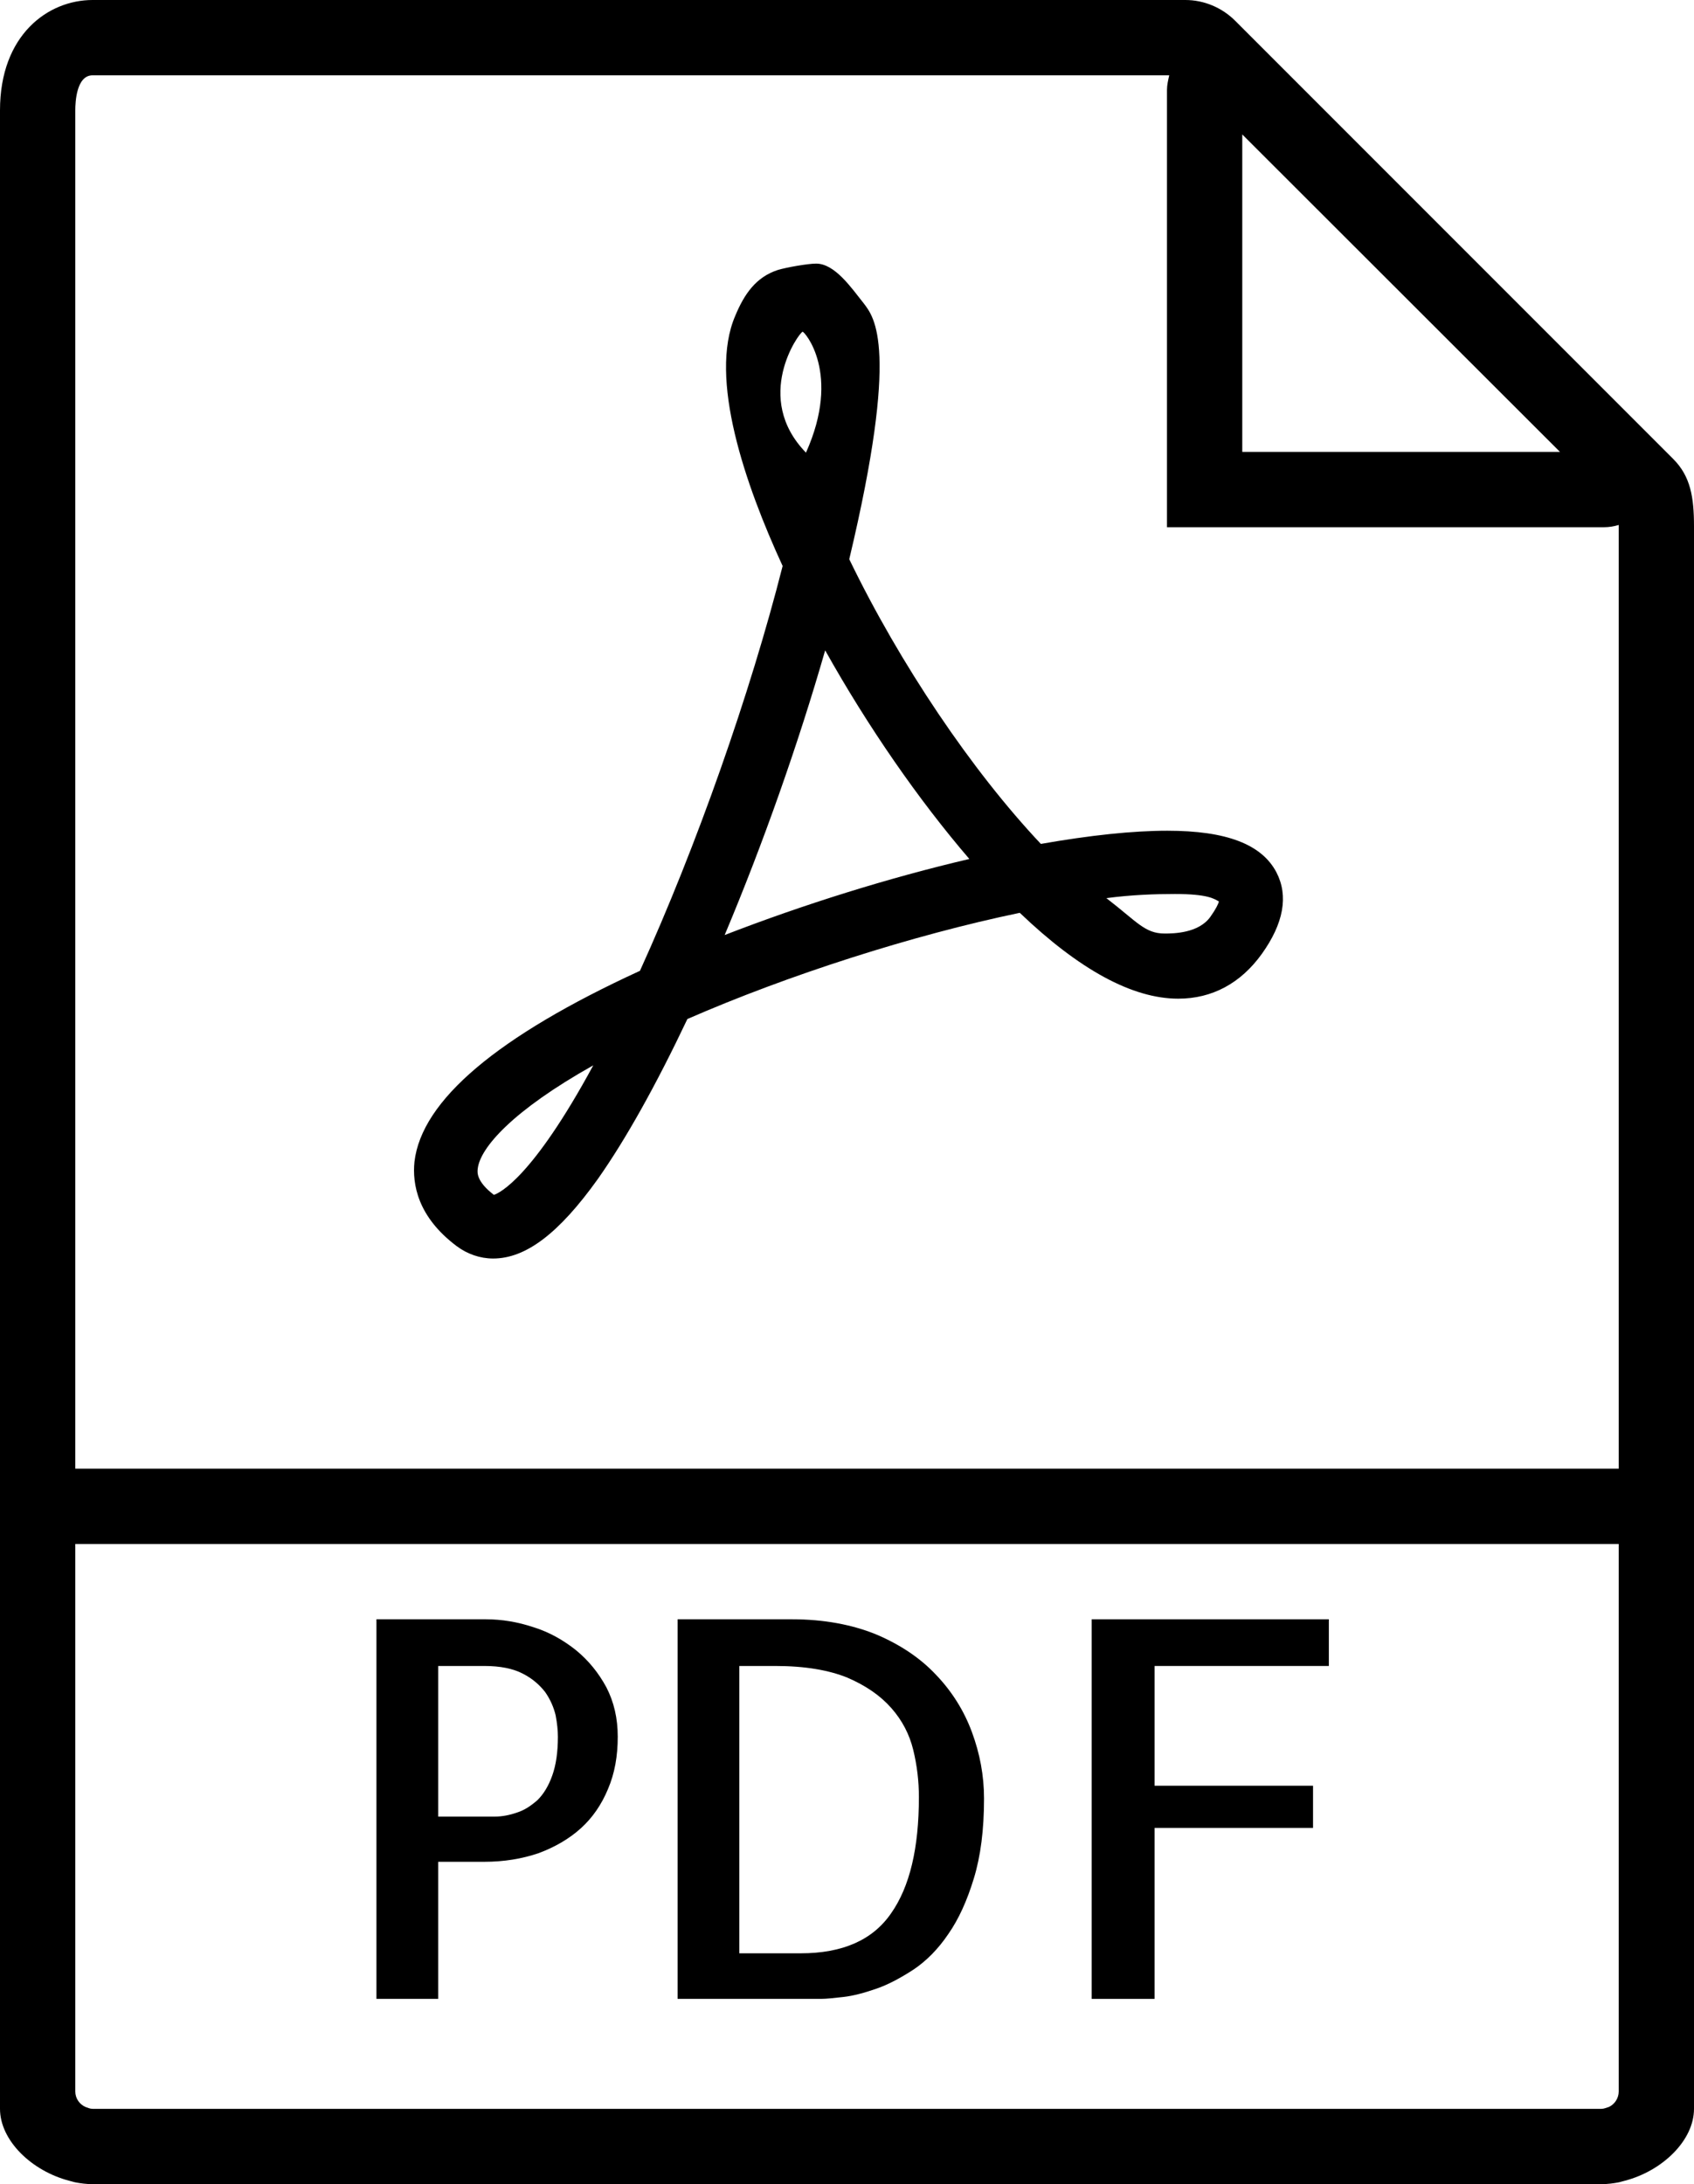
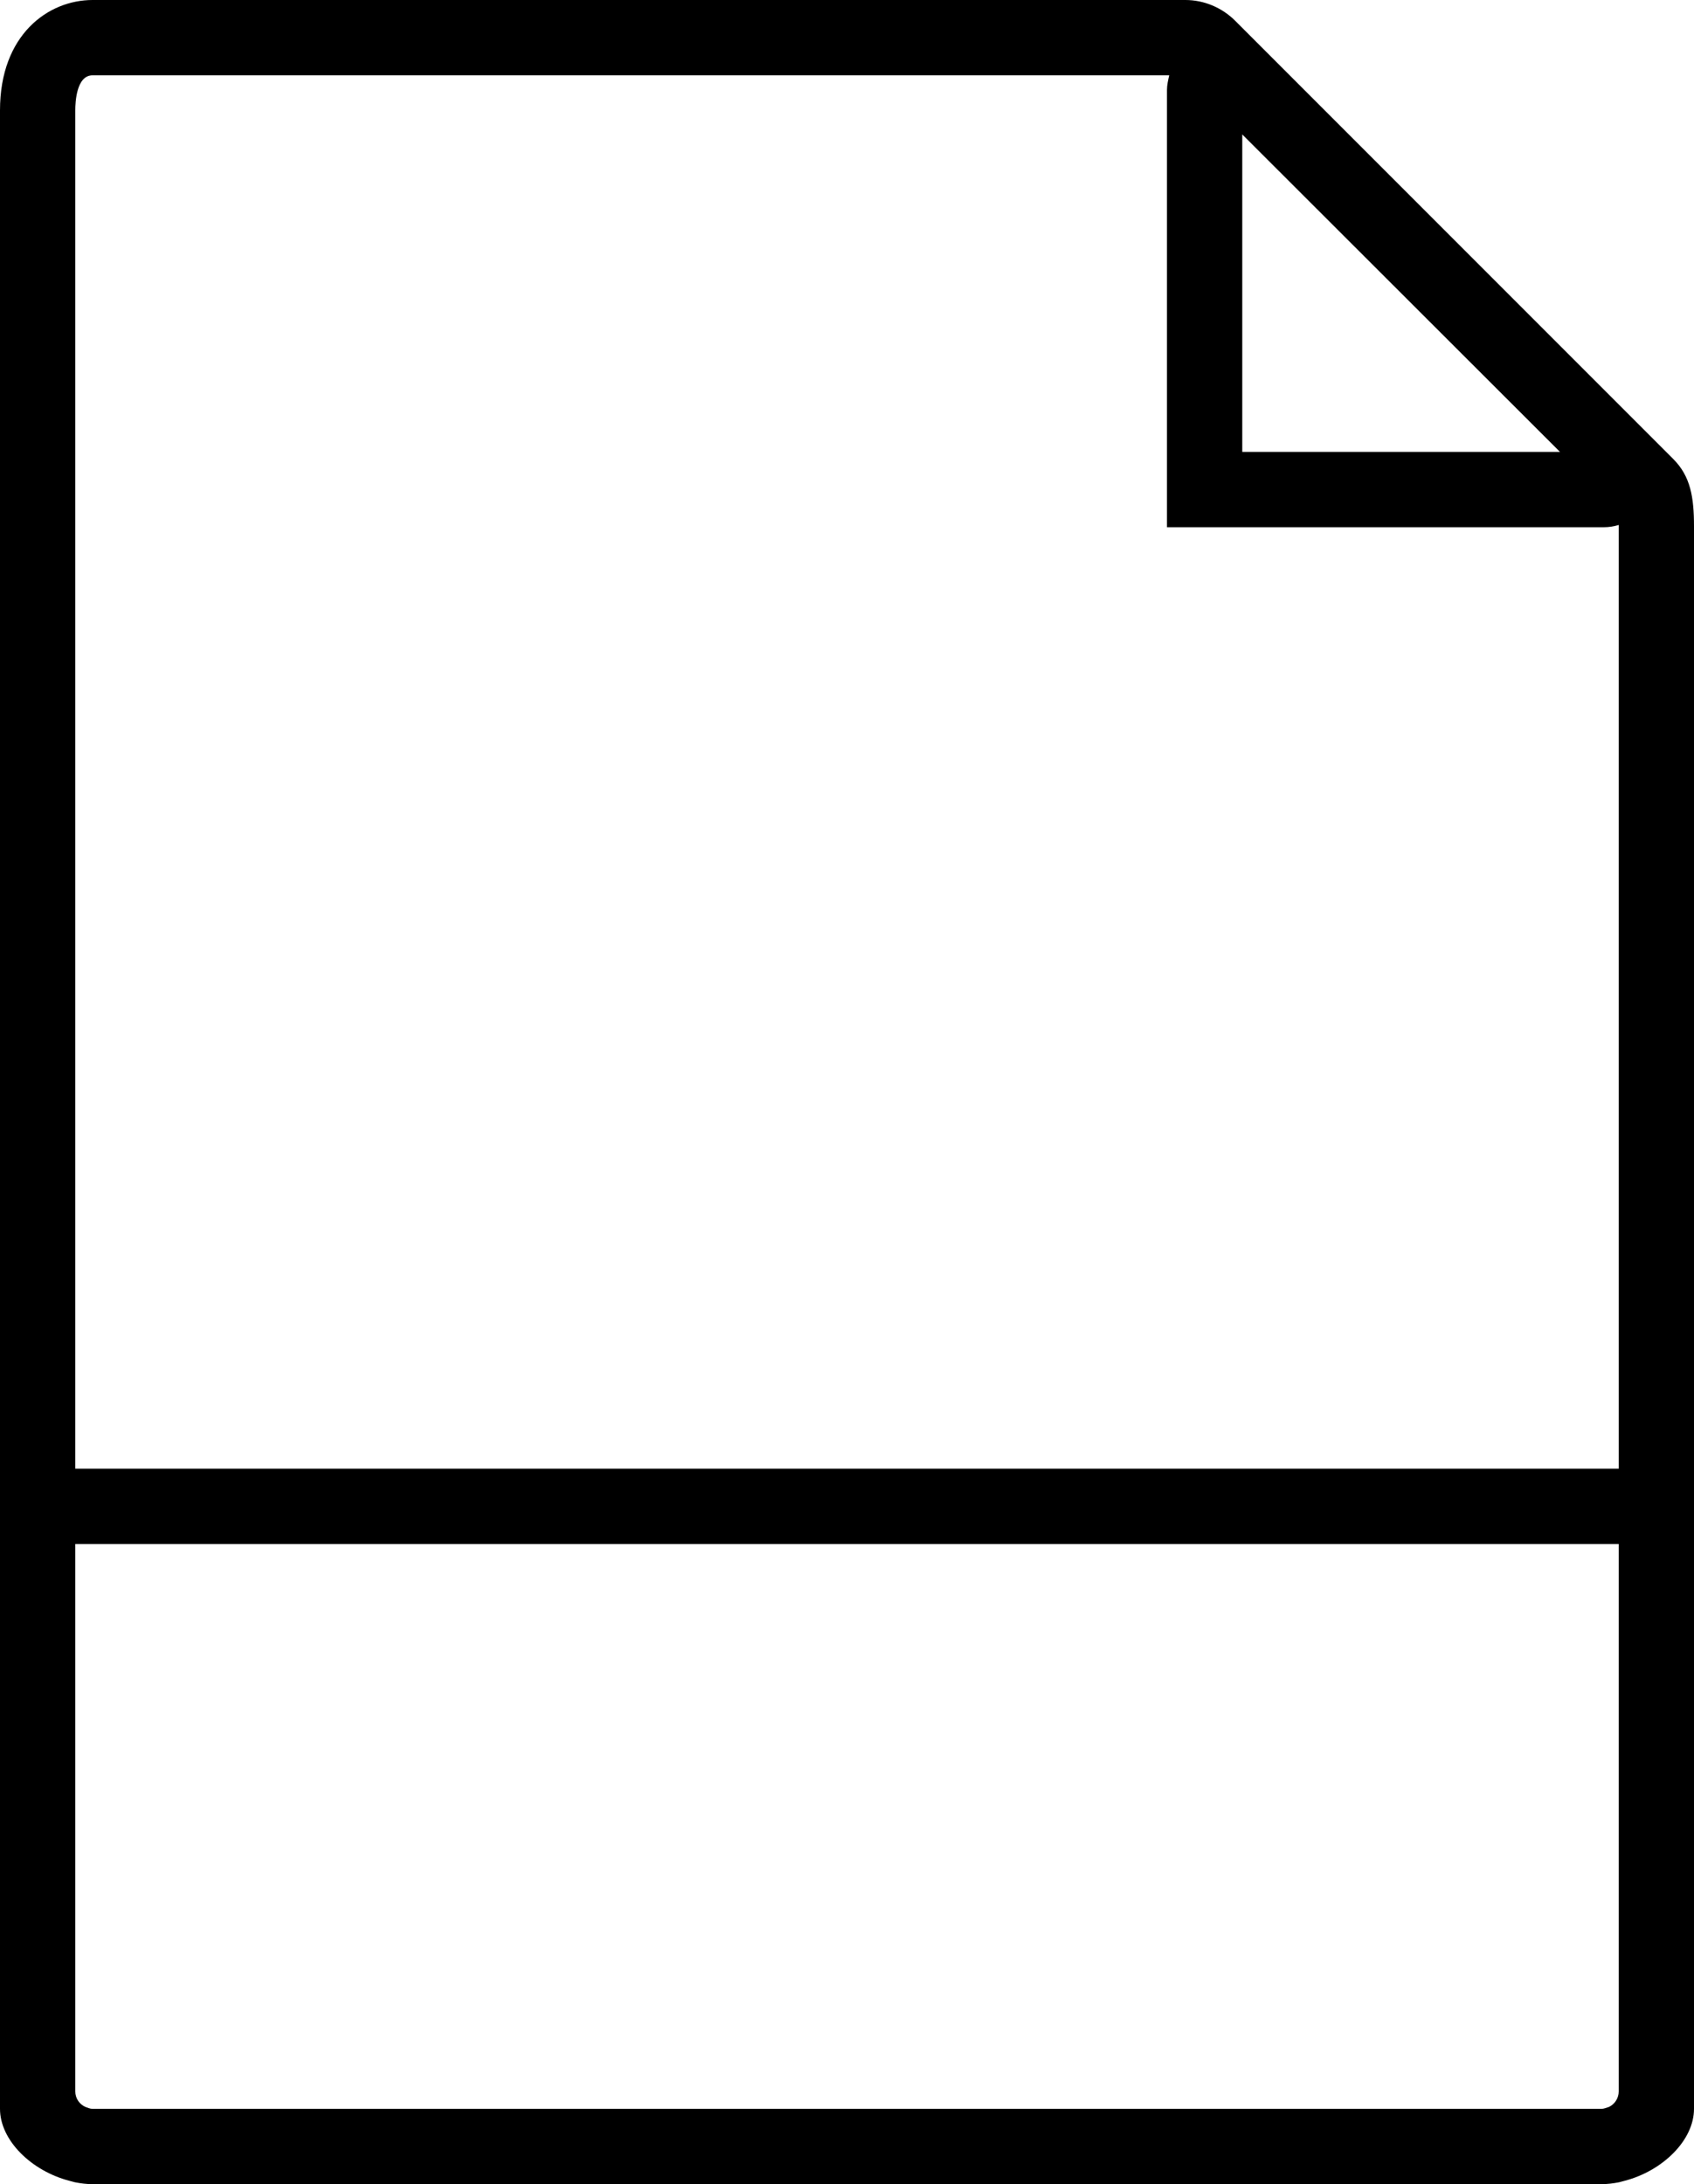
<svg xmlns="http://www.w3.org/2000/svg" version="1.1" width="45" height="58">
  <path d="M894.81 3222.55C894.46 3222.2 893.98 3222 893.49 3222L864.46 3222C863.28 3222 862 3222.92 862 3224.93L862 3278C862 3278.84 862.84 3279.65 863.84 3279.91 863.89 3279.92 863.94 3279.94 863.99 3279.95 864.14 3279.98 864.3 3280 864.46 3280L904.54 3280C904.7 3280 904.86 3279.98 905.01 3279.95 905.06 3279.94 905.11 3279.92 905.16 3279.91 906.16 3279.65 907 3278.84 907 3278L907 3235.98C907 3235.21 906.91 3234.65 906.45 3234.19ZM864.27 3277.95C864.11 3277.88 864 3277.72 864 3277.54L864 3263 905 3263 905 3277.54C905 3277.72 904.89 3277.88 904.74 3277.95 904.67 3277.97 904.61 3278 904.54 3278L864.46 3278C864.39 3278 864.33 3277.97 864.27 3277.95ZM895 3234L895 3225.57 903.44 3234ZM864 3224.93C864 3224.71 864.03 3224 864.46 3224L893.06 3224C893.03 3224.13 893 3224.26 893 3224.39L893 3236 904.61 3236C904.74 3236 904.87 3235.98 905 3235.94 905 3235.96 905 3235.96 905 3235.98L905 3261 864 3261Z" fill="#000000" fill-opacity="1" transform="matrix(1,0,0,1,-862,-3222)" />
-   <path d="M876.17 3265.21C875.75 3265.07 875.33 3265 874.9 3265L872 3265 872 3275.08 873.64 3275.08 873.64 3271.44 874.86 3271.44C875.39 3271.44 875.87 3271.36 876.31 3271.21 876.74 3271.05 877.12 3270.83 877.43 3270.55 877.74 3270.27 877.98 3269.92 878.15 3269.51 878.33 3269.09 878.41 3268.63 878.41 3268.12 878.41 3267.63 878.31 3267.2 878.11 3266.81 877.9 3266.42 877.63 3266.09 877.3 3265.82 876.96 3265.55 876.59 3265.34 876.17 3265.21ZM876.28 3269.8C876.11 3269.95 875.93 3270.07 875.74 3270.13 875.54 3270.2 875.34 3270.24 875.14 3270.24L873.64 3270.24 873.64 3266.24 874.87 3266.24C875.29 3266.24 875.63 3266.31 875.88 3266.44 876.14 3266.57 876.33 3266.74 876.48 3266.93 876.62 3267.13 876.71 3267.34 876.76 3267.55 876.8 3267.76 876.82 3267.95 876.82 3268.12 876.82 3268.53 876.77 3268.87 876.67 3269.15 876.57 3269.43 876.44 3269.64 876.28 3269.8Z" fill="#000000" fill-opacity="1" transform="matrix(1,0,0,1,-862,-3222)" />
-   <path d="M885.27 3265.4C884.63 3265.14 883.88 3265 883.04 3265L880 3265 880 3275.08 883.81 3275.08C883.94 3275.08 884.14 3275.06 884.4 3275.03 884.67 3275 884.96 3274.92 885.28 3274.81 885.6 3274.7 885.93 3274.52 886.27 3274.3 886.61 3274.07 886.92 3273.76 887.19 3273.36 887.47 3272.96 887.69 3272.47 887.87 3271.88 888.05 3271.29 888.14 3270.59 888.14 3269.76 888.14 3269.15 888.03 3268.57 887.82 3268 887.61 3267.43 887.29 3266.92 886.87 3266.48 886.45 3266.03 885.91 3265.67 885.27 3265.4ZM883.27 3273.87L881.64 3273.87 881.64 3266.24 882.6 3266.24C883.38 3266.24 884.02 3266.35 884.51 3266.55 885 3266.76 885.39 3267.03 885.68 3267.36 885.97 3267.69 886.16 3268.06 886.26 3268.47 886.36 3268.88 886.41 3269.3 886.41 3269.72 886.41 3271.07 886.17 3272.1 885.67 3272.81 885.18 3273.52 884.38 3273.87 883.27 3273.87Z" fill="#000000" fill-opacity="1" transform="matrix(1,0,0,1,-862,-3222)" />
-   <path d="M891 3275.08L892.67 3275.08 892.67 3270.54 896.88 3270.54 896.88 3269.42 892.67 3269.42 892.67 3266.24 897.3 3266.24 897.3 3265 891 3265Z" fill="#000000" fill-opacity="1" transform="matrix(1,0,0,1,-862,-3222)" />
-   <path d="M889.65 3244.41C887.82 3242.47 885.91 3239.64 884.56 3236.85 885.9 3231.22 885.23 3230.43 884.94 3230.05 884.62 3229.65 884.18 3229 883.68 3229 883.46 3229 882.89 3229.1 882.66 3229.17 882.08 3229.36 881.77 3229.81 881.53 3230.39 880.82 3232.04 881.79 3234.86 882.79 3237.03 881.93 3240.42 880.5 3244.48 879 3247.78 875.21 3249.52 873.2 3251.22 873.01 3252.85 872.95 3253.44 873.09 3254.31 874.13 3255.09 874.41 3255.3 874.75 3255.42 875.1 3255.42 875.97 3255.42 876.85 3254.75 877.88 3253.31 878.62 3252.26 879.42 3250.83 880.26 3249.06 882.94 3247.89 886.25 3246.83 889.09 3246.24 890.67 3247.75 892.08 3248.52 893.3 3248.52 894.2 3248.52 894.96 3248.11 895.52 3247.33 896.1 3246.52 896.23 3245.79 895.91 3245.17 895.52 3244.42 894.58 3244.06 893.01 3244.06 892.09 3244.06 890.96 3244.18 889.65 3244.41ZM883.92 3239.27C885.05 3241.29 886.4 3243.24 887.75 3244.81 885.61 3245.31 883.34 3246.02 881.25 3246.83 882.27 3244.41 883.21 3241.74 883.92 3239.27ZM874.69 3253.04C874.75 3252.48 875.62 3251.49 877.76 3250.29 876.14 3253.28 875.27 3253.68 875.12 3253.73 874.65 3253.37 874.68 3253.13 874.69 3253.04ZM883.41 3234.02C881.99 3232.56 883.22 3230.84 883.32 3230.81 883.36 3230.79 884.36 3231.91 883.41 3234.02ZM892.94 3246.79C892.41 3246.79 892.21 3246.48 891.39 3245.85 892.07 3245.76 892.7 3245.74 893.21 3245.74 894.09 3245.74 894.26 3245.87 894.38 3245.94 894.36 3246.01 894.3 3246.14 894.15 3246.35 893.84 3246.78 893.18 3246.79 892.94 3246.79Z" fill="#000000" fill-opacity="1" transform="matrix(1,0,0,1,-862,-3222)" />
</svg>